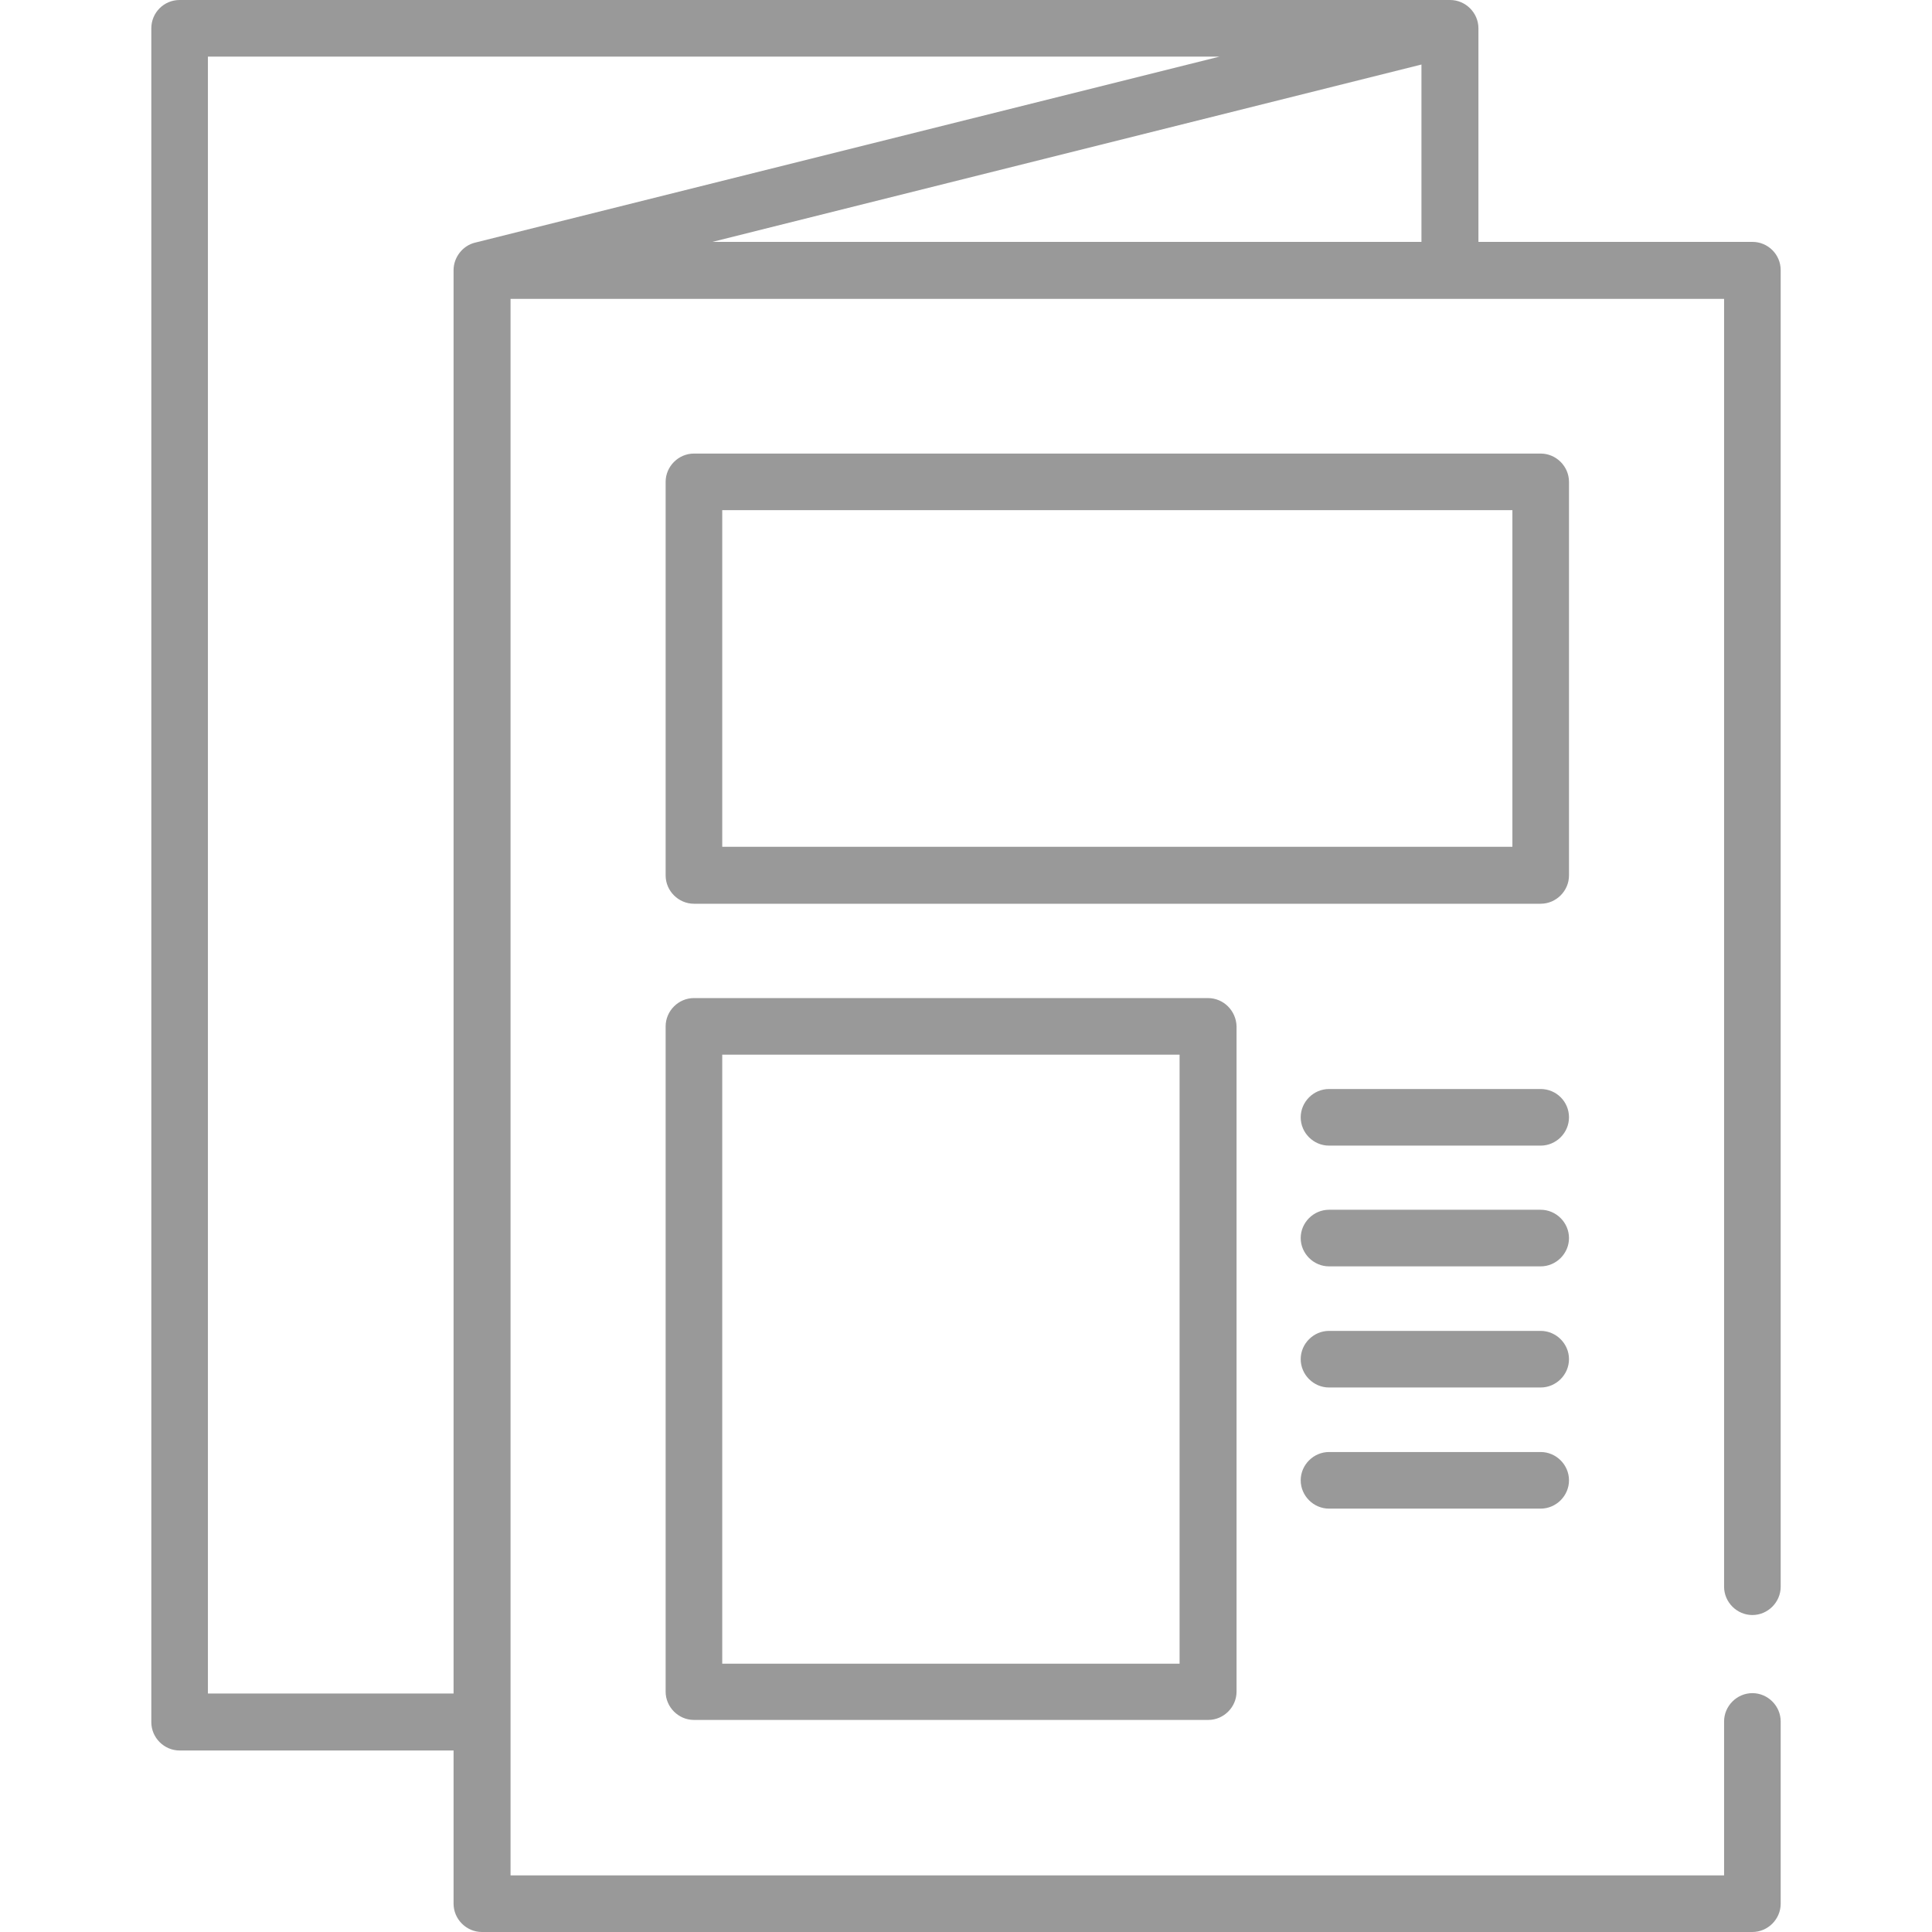
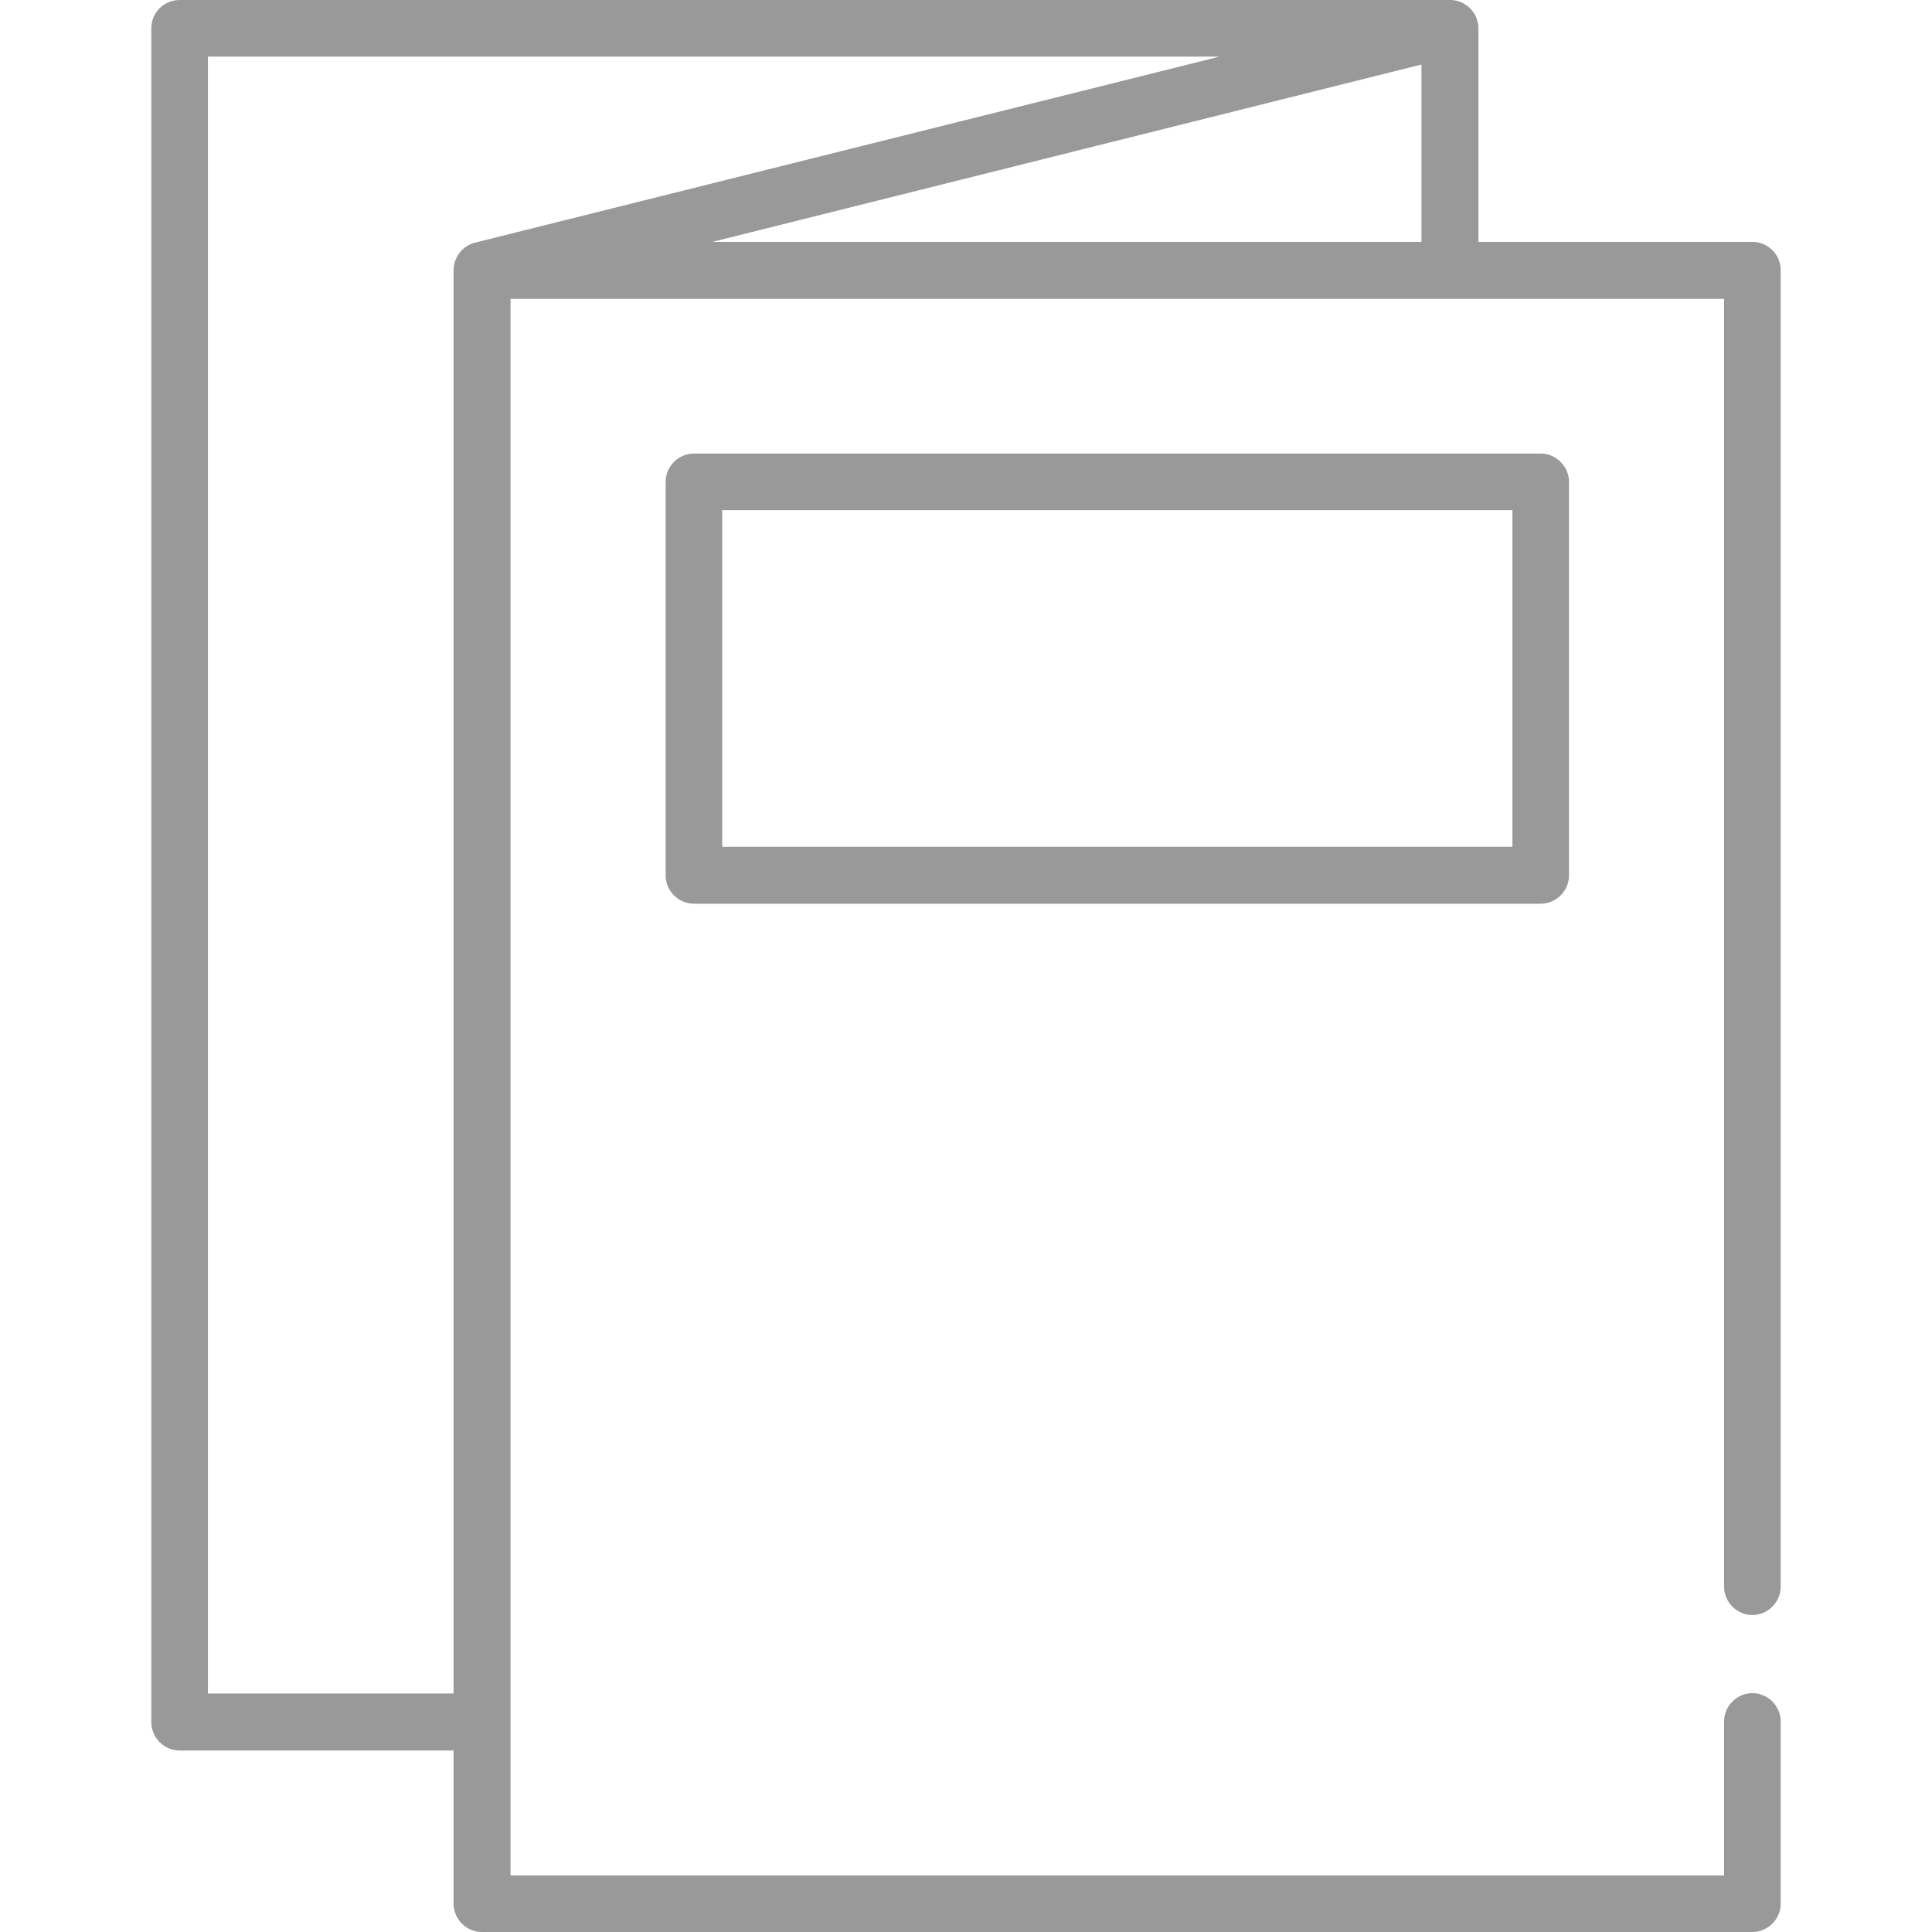
<svg xmlns="http://www.w3.org/2000/svg" version="1.1" id="Capa_1" x="0px" y="0px" width="512px" height="512px" viewBox="0 0 512 512" style="enable-background:new 0 0 512 512;" xml:space="preserve">
  <style type="text/css">
	.st0{fill:#999999;}
</style>
  <g>
    <g>
      <path class="st0" d="M464.4,428c4.1,0,7.5-3.4,7.5-7.5V71.6c0-4.2-3.4-7.5-7.5-7.5h-72.6V7.5c0-4.1-3.4-7.5-7.5-7.5H47.6    c-4.2,0-7.5,3.4-7.5,7.5v448.9c0,4.1,3.4,7.5,7.5,7.5h72.6v40.6c0,4.1,3.4,7.5,7.5,7.5h336.7c4.1,0,7.5-3.4,7.5-7.5v-48.3    c0-4.1-3.4-7.5-7.5-7.5s-7.5,3.4-7.5,7.5V497H135.3V79.2h321.6v341.3C456.9,424.6,460.3,428,464.4,428z M125.9,64.3    c-3.3,0.8-5.7,3.9-5.7,7.3v377.2H55.1V15h268.1L125.9,64.3z M376.7,64.1H188.8l187.9-47L376.7,64.1L376.7,64.1z" />
    </g>
  </g>
  <g>
    <g>
      <path class="st0" d="M408.3,120.2H183.9c-4.1,0-7.5,3.4-7.5,7.5V232c0,4.1,3.4,7.5,7.5,7.5h224.4c4.1,0,7.5-3.4,7.5-7.5V127.7    C415.8,123.6,412.4,120.2,408.3,120.2z M400.8,224.4H191.4v-89.2h209.4V224.4z" />
    </g>
  </g>
  <g>
    <g>
-       <path class="st0" d="M320.1,264.5H183.9c-4.1,0-7.5,3.4-7.5,7.5v176.3c0,4.1,3.4,7.5,7.5,7.5h136.3c4.1,0,7.5-3.4,7.5-7.5V272    C327.6,267.9,324.3,264.5,320.1,264.5z M312.6,440.9H191.4V279.5h121.2V440.9z" />
-     </g>
+       </g>
  </g>
  <g>
    <g>
-       <path class="st0" d="M408.3,288.6h-56.1c-4.1,0-7.5,3.4-7.5,7.5c0,4.1,3.4,7.5,7.5,7.5h56.1c4.1,0,7.5-3.4,7.5-7.5    C415.8,291.9,412.4,288.6,408.3,288.6z" />
-     </g>
+       </g>
  </g>
  <g>
    <g>
-       <path class="st0" d="M408.3,320.6h-56.1c-4.1,0-7.5,3.4-7.5,7.5c0,4.1,3.4,7.5,7.5,7.5h56.1c4.1,0,7.5-3.4,7.5-7.5    S412.4,320.6,408.3,320.6z" />
-     </g>
+       </g>
  </g>
  <g>
    <g>
-       <path class="st0" d="M408.3,352.7h-56.1c-4.1,0-7.5,3.4-7.5,7.5c0,4.1,3.4,7.5,7.5,7.5h56.1c4.1,0,7.5-3.4,7.5-7.5    C415.8,356.1,412.4,352.7,408.3,352.7z" />
-     </g>
+       </g>
  </g>
  <g>
    <g>
-       <path class="st0" d="M408.3,384.8h-56.1c-4.1,0-7.5,3.4-7.5,7.5c0,4.1,3.4,7.5,7.5,7.5h56.1c4.1,0,7.5-3.4,7.5-7.5    S412.4,384.8,408.3,384.8z" />
-     </g>
+       </g>
  </g>
</svg>